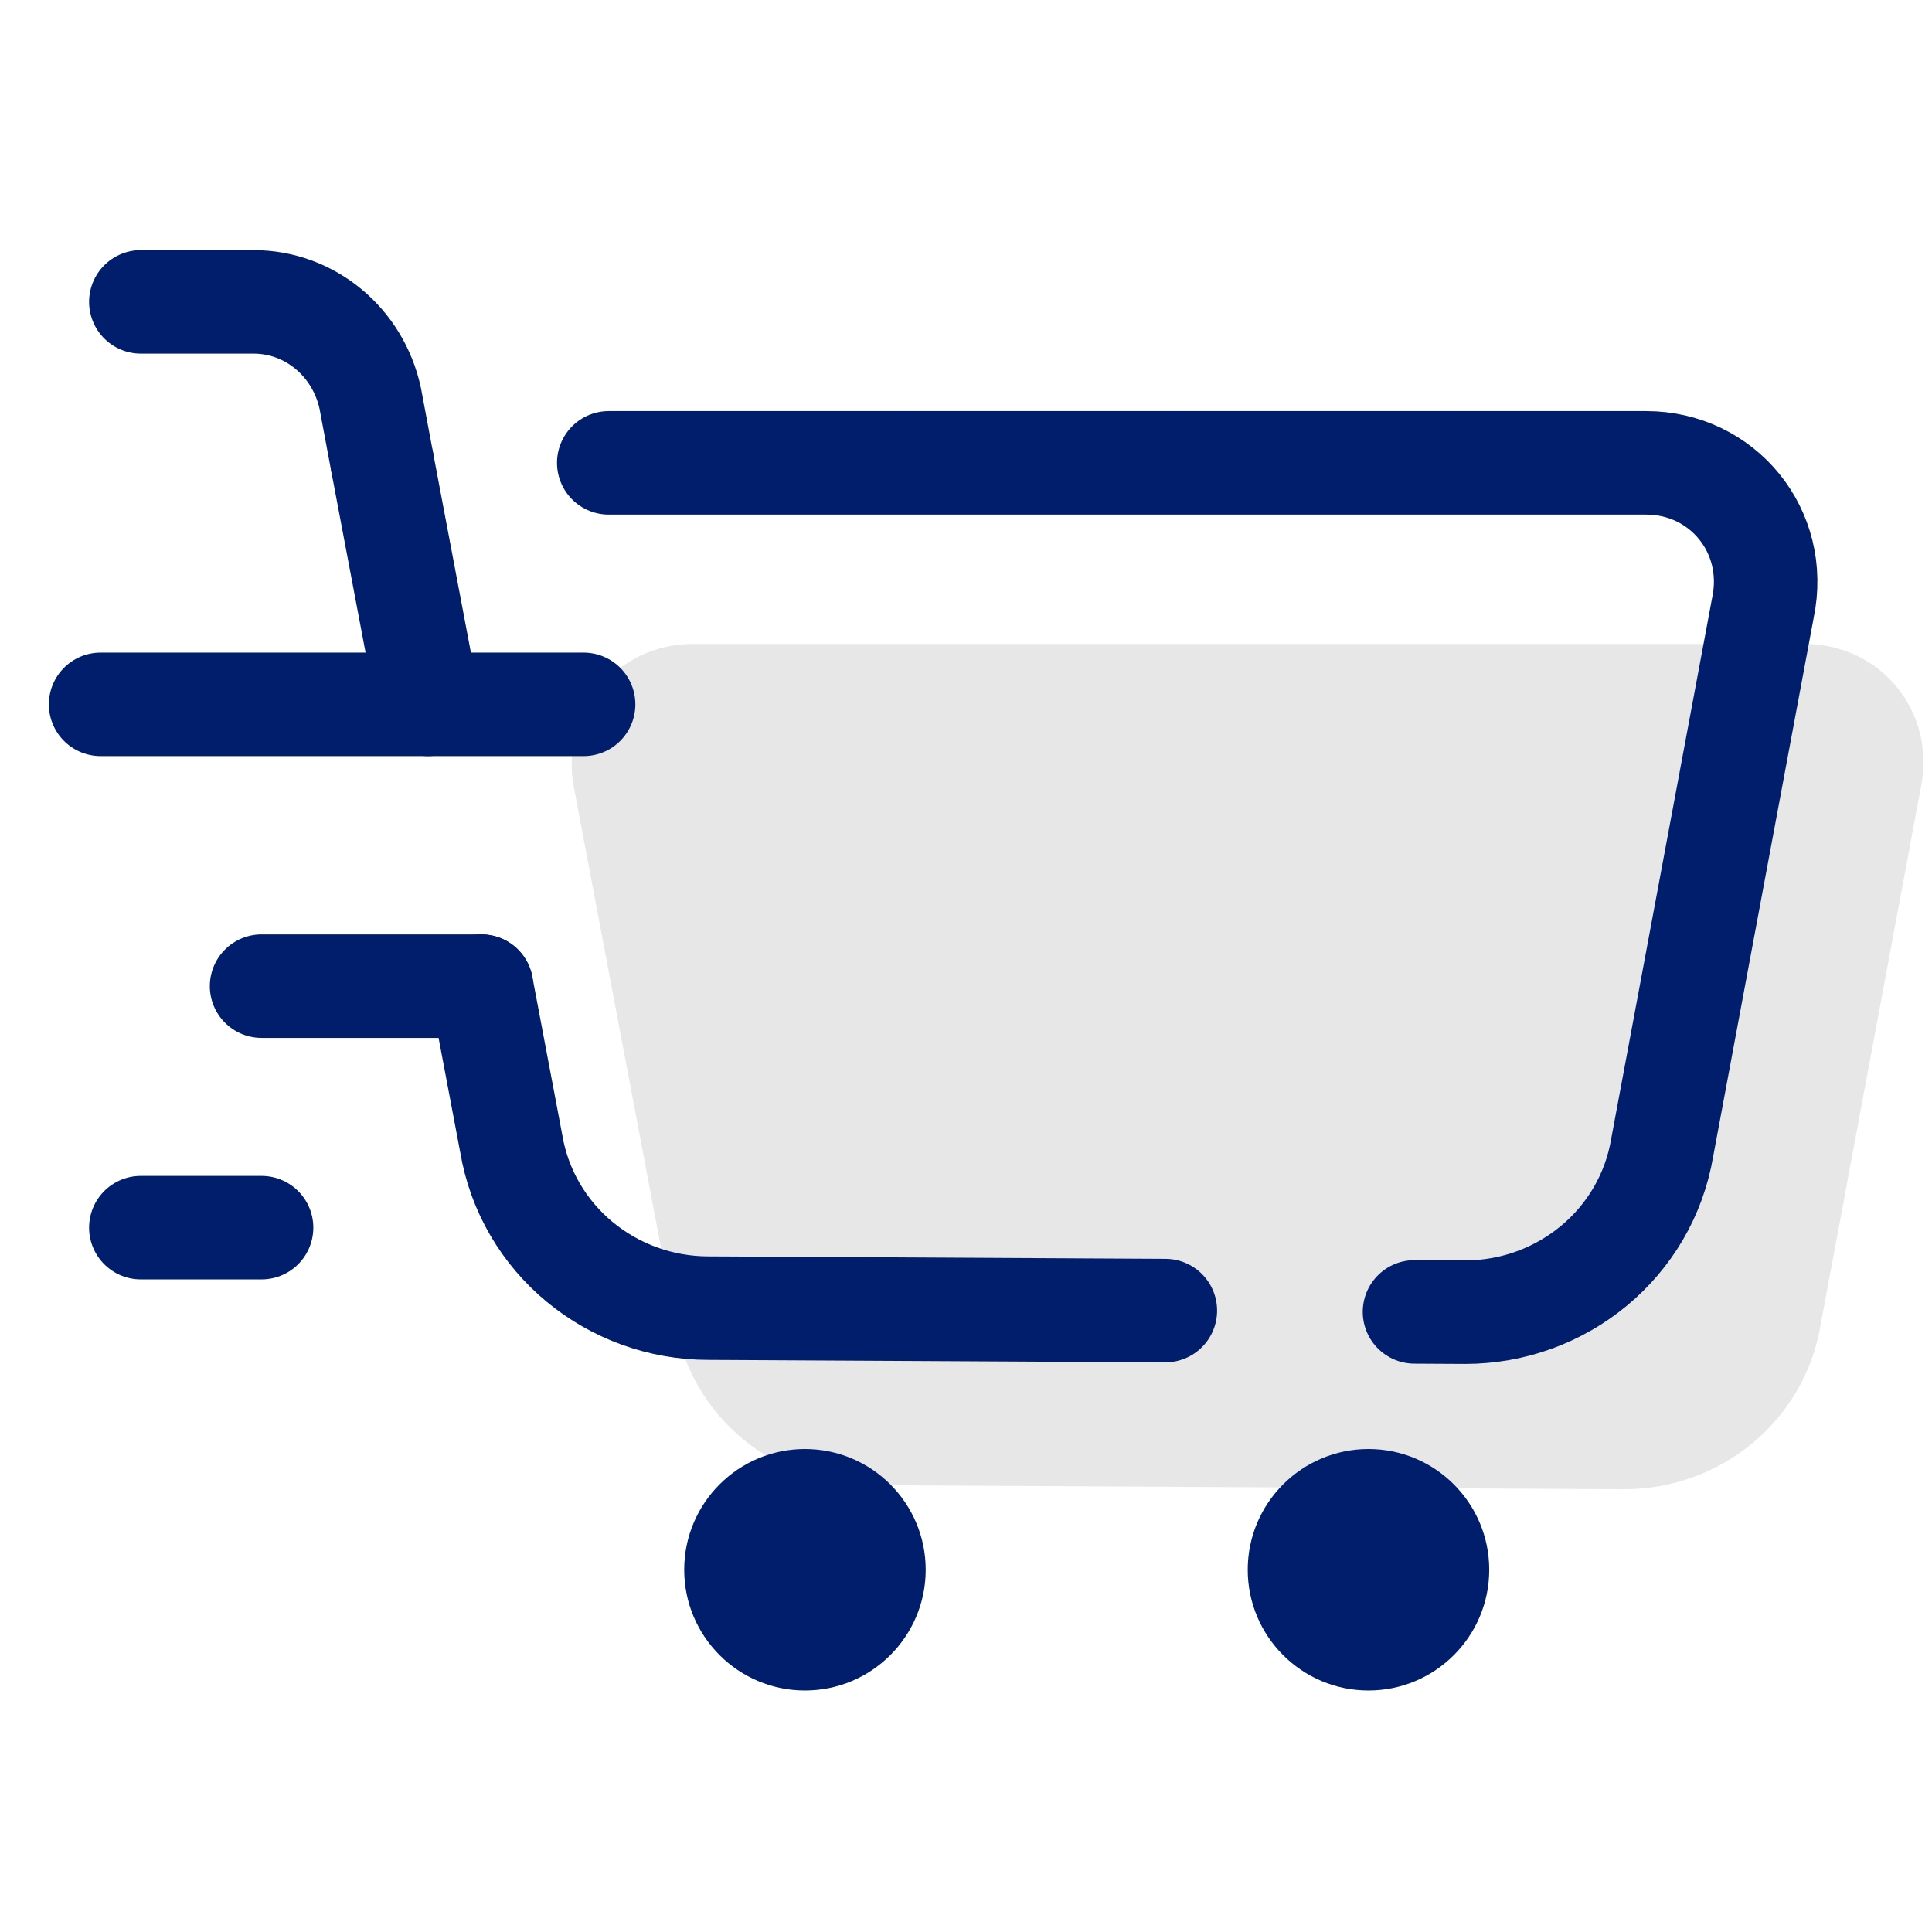
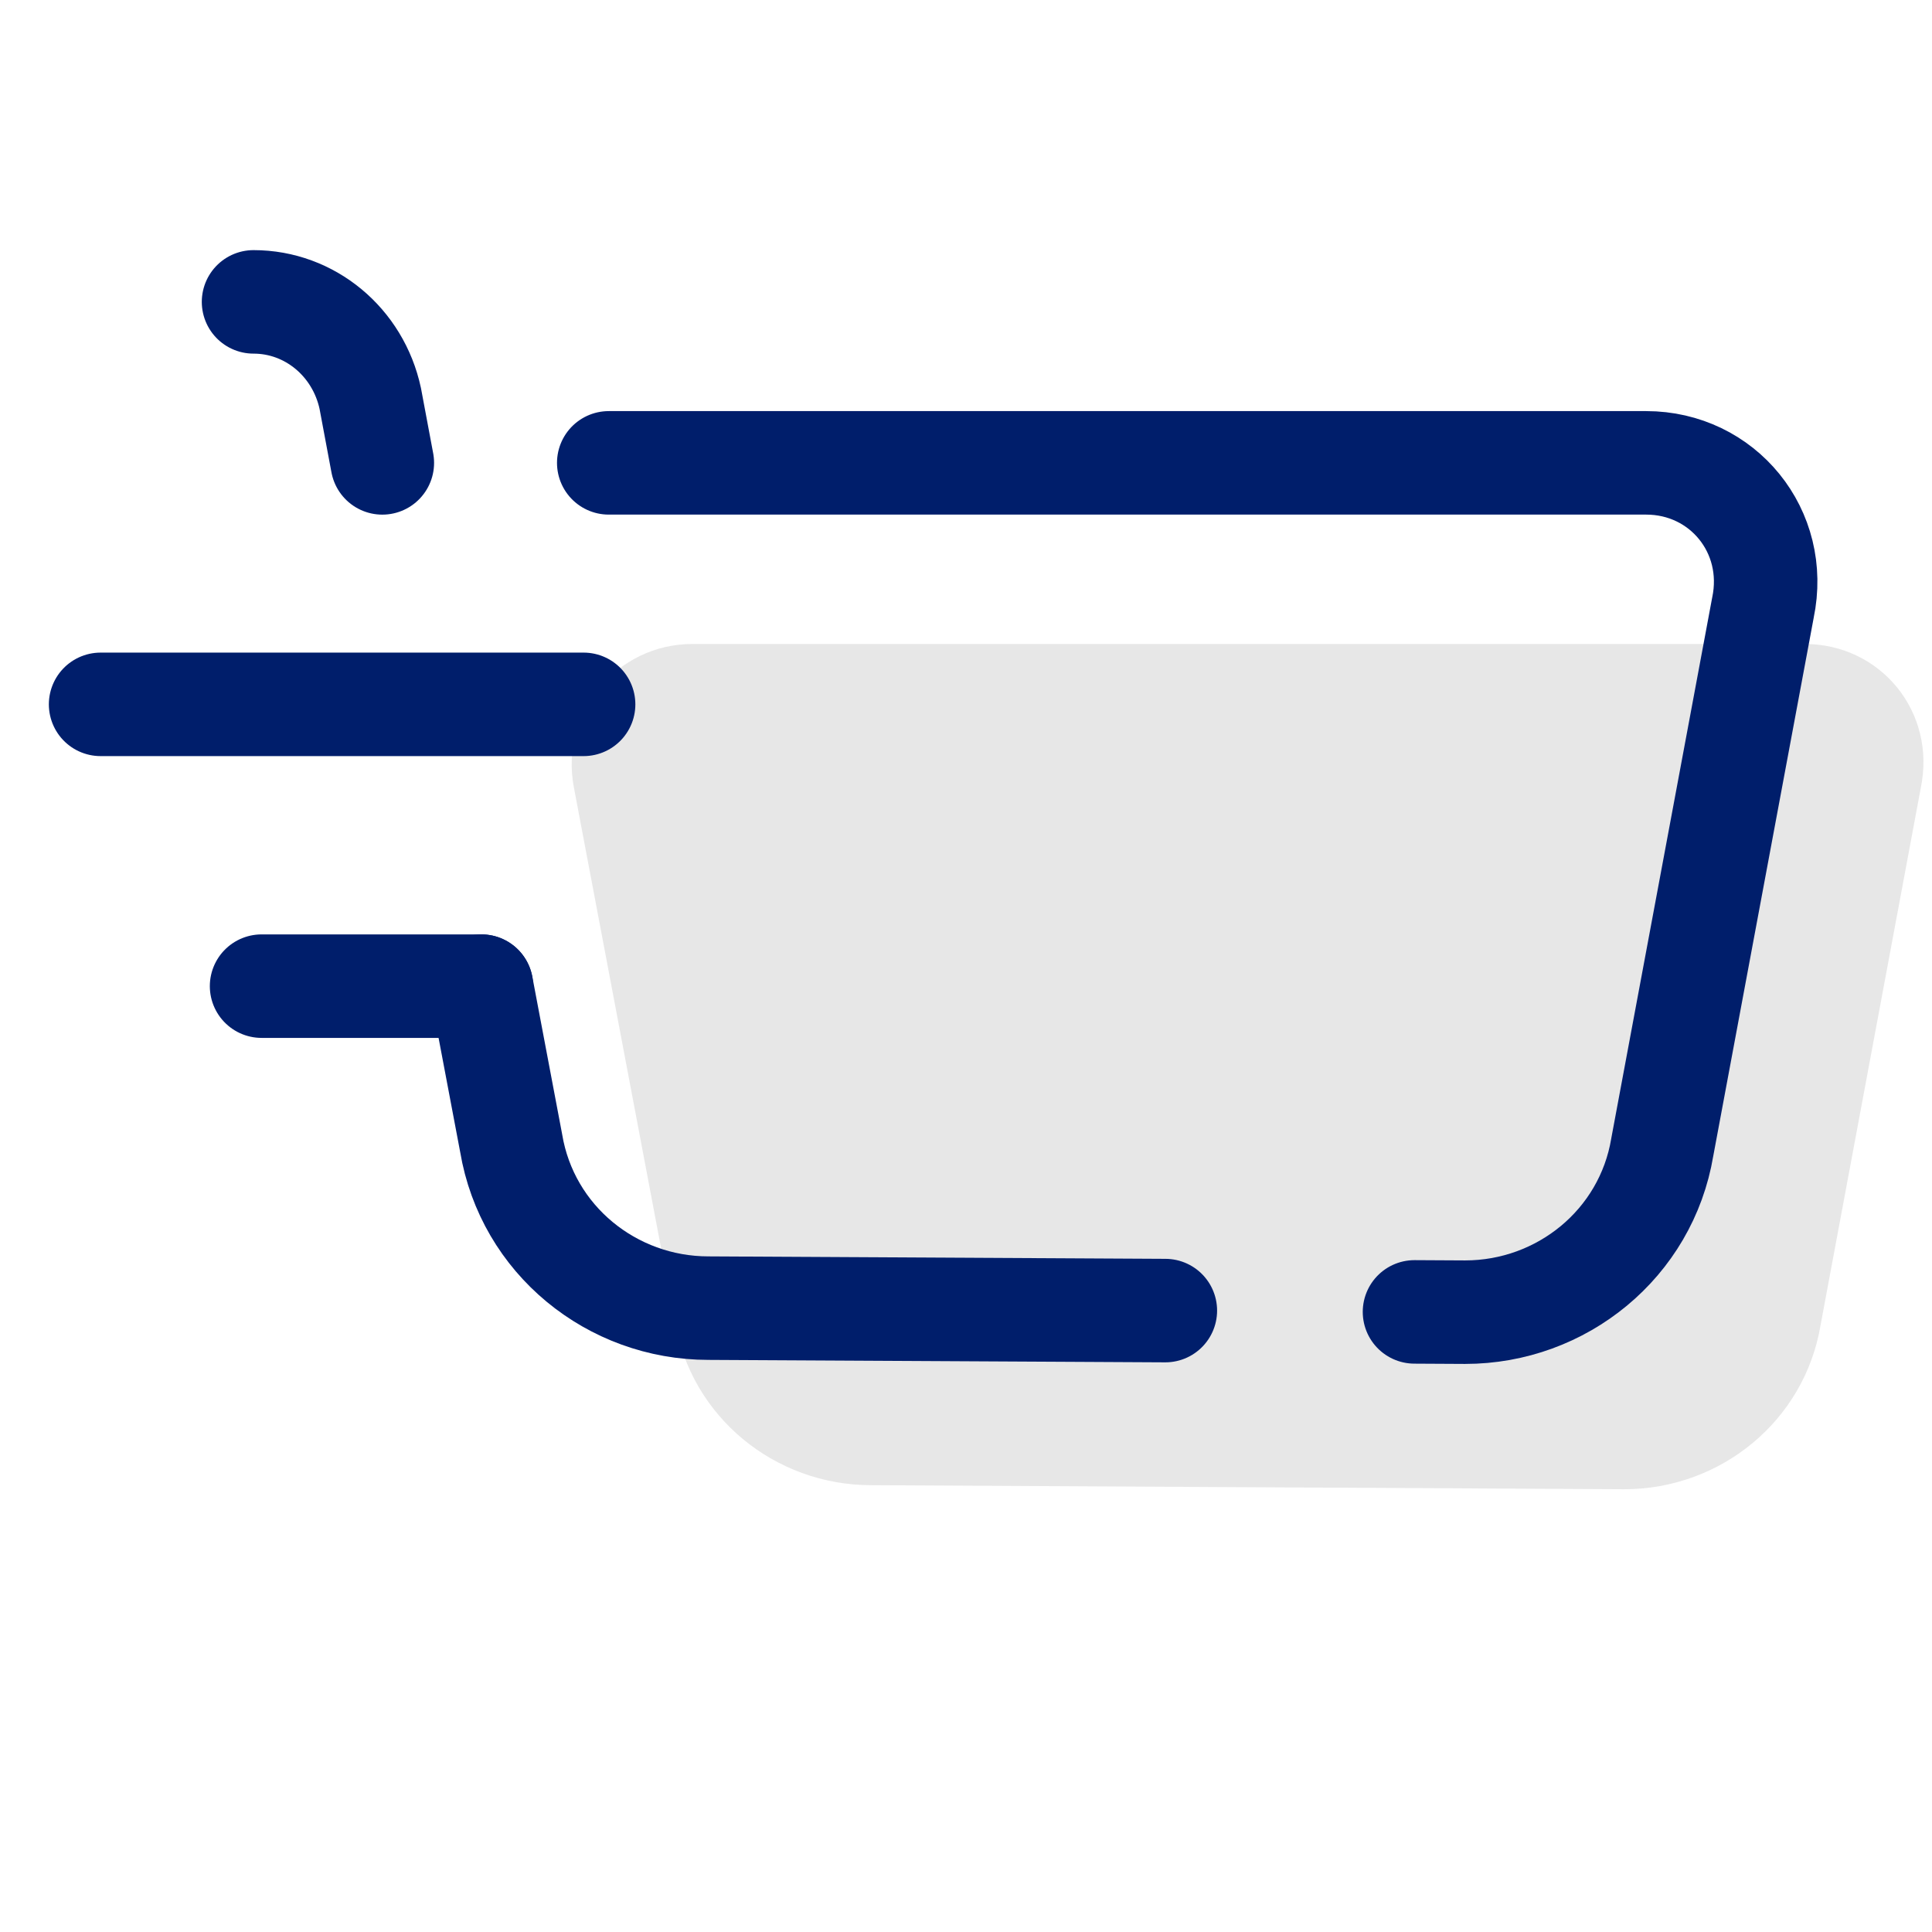
<svg xmlns="http://www.w3.org/2000/svg" width="56" height="56" viewBox="0 0 56 56" fill="none">
  <path d="M52.305 18.666C54.513 18.666 56.137 20.641 55.673 22.847L52.771 38.405C52.305 41.192 49.868 43.166 47.081 43.166L25.253 43.049C22.464 43.049 20.027 41.076 19.561 38.289L16.633 22.817C16.224 20.662 17.878 18.666 20.072 18.666H52.305Z" fill="#E7E7E7" />
-   <path d="M12.407 20.416L11.082 13.416" stroke="#001E6B" stroke-width="3" stroke-linecap="round" stroke-linejoin="round" />
  <path d="M33.778 37.988L20.534 37.917C17.733 37.917 15.284 35.934 14.816 33.133L13.955 28.584" stroke="#001E6B" stroke-width="3" stroke-linecap="round" stroke-linejoin="round" />
  <path d="M17.645 13.416H47.715C49.932 13.416 51.565 15.399 51.099 17.617L48.182 33.25C47.715 36.049 45.266 38.034 42.465 38.034L41 38.026" stroke="#001E6B" stroke-width="3" stroke-linecap="round" stroke-linejoin="round" />
-   <path d="M11.082 13.417L10.732 11.549C10.381 9.917 8.982 8.75 7.349 8.75H4.082" stroke="#001E6B" stroke-width="3" stroke-linecap="round" stroke-linejoin="round" />
-   <path d="M26.832 45.5C26.832 47.432 25.264 49 23.332 49C21.4 49 19.832 47.432 19.832 45.5C19.832 43.568 21.4 42 23.332 42C25.264 42 26.832 43.568 26.832 45.5Z" fill="#001E6B" />
-   <path d="M43.166 45.5C43.166 47.432 41.598 49 39.666 49C37.734 49 36.166 47.432 36.166 45.5C36.166 43.568 37.734 42 39.666 42C41.598 42 43.166 43.568 43.166 45.5Z" fill="#001E6B" />
+   <path d="M11.082 13.417L10.732 11.549C10.381 9.917 8.982 8.75 7.349 8.75" stroke="#001E6B" stroke-width="3" stroke-linecap="round" stroke-linejoin="round" />
  <path d="M16.916 20.416H2.916" stroke="#001E6B" stroke-width="3" stroke-linecap="round" stroke-linejoin="round" />
  <path d="M13.954 28.584H7.582" stroke="#001E6B" stroke-width="3" stroke-linecap="round" stroke-linejoin="round" />
-   <path d="M7.582 35.584H4.082" stroke="#001E6B" stroke-width="3" stroke-linecap="round" stroke-linejoin="round" />
</svg>